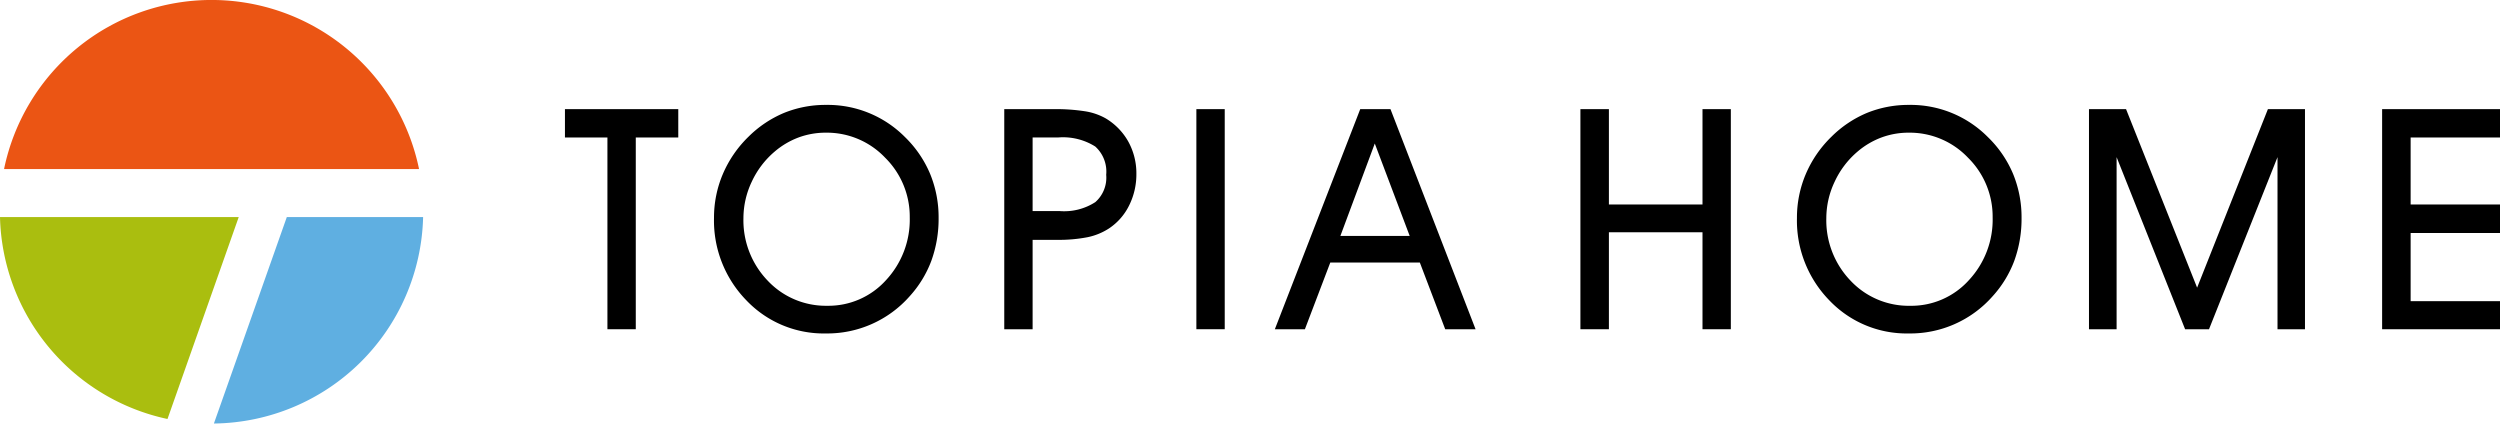
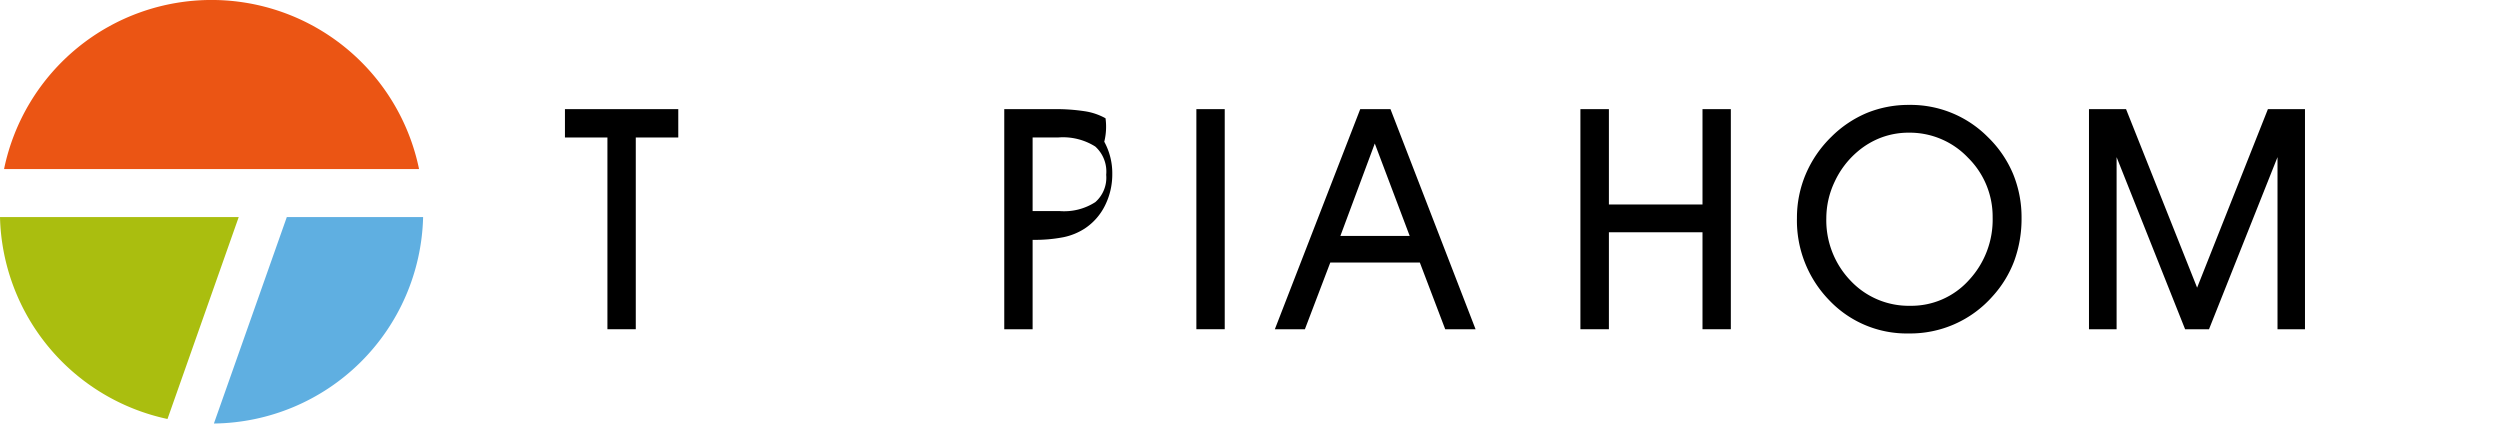
<svg xmlns="http://www.w3.org/2000/svg" width="129.884" height="22.003" viewBox="0 0 129.884 22.003">
  <g id="a90c4454-0aee-48a8-83d7-e15c6e469038" data-name="レイヤー 2">
    <g id="a45c295b-bb01-45dd-99d8-edf5cf473717" data-name="文字">
      <g>
        <g>
          <polygon points="29.351 7.143 31.558 7.143 31.558 17.105 33.031 17.105 33.031 7.143 35.239 7.143 35.239 5.67 29.351 5.67 29.351 7.143" />
-           <path d="M47.018,7.122a5.653,5.653,0,0,0-4.1-1.672,5.713,5.713,0,0,0-2.187.417,5.8,5.8,0,0,0-1.848,1.24,5.97,5.97,0,0,0-1.329,1.937,5.78,5.78,0,0,0-.459,2.275,5.933,5.933,0,0,0,1.671,4.273,5.544,5.544,0,0,0,4.137,1.732,5.708,5.708,0,0,0,4.355-1.93,5.706,5.706,0,0,0,1.13-1.849,6.4,6.4,0,0,0,.376-2.226,5.934,5.934,0,0,0-.439-2.281A5.8,5.8,0,0,0,47.018,7.122Zm-4.111-.229a4.176,4.176,0,0,1,3.079,1.3A4.305,4.305,0,0,1,47.265,11.3a4.612,4.612,0,0,1-1.244,3.266,4.024,4.024,0,0,1-3.038,1.32,4.144,4.144,0,0,1-3.1-1.306,4.524,4.524,0,0,1-1.259-3.25,4.434,4.434,0,0,1,.433-1.89,4.572,4.572,0,0,1,1.191-1.566,4.171,4.171,0,0,1,1.25-.736A4.057,4.057,0,0,1,42.907,6.893Z" />
-           <path d="M57.436,6.145a3.191,3.191,0,0,0-1.073-.365,10.017,10.017,0,0,0-1.649-.11H52.175V17.105h1.473V12.461H54.9a7.8,7.8,0,0,0,1.6-.137,3.233,3.233,0,0,0,1.116-.456,3.045,3.045,0,0,0,1.049-1.2,3.615,3.615,0,0,0,.374-1.63,3.408,3.408,0,0,0-.416-1.675A3.255,3.255,0,0,0,57.436,6.145Zm.035,2.936a1.69,1.69,0,0,1-.564,1.419,2.977,2.977,0,0,1-1.852.466H53.648V7.143h1.316a3.145,3.145,0,0,1,1.939.47A1.753,1.753,0,0,1,57.471,9.081Z" />
+           <path d="M57.436,6.145a3.191,3.191,0,0,0-1.073-.365,10.017,10.017,0,0,0-1.649-.11H52.175V17.105h1.473V12.461a7.8,7.8,0,0,0,1.6-.137,3.233,3.233,0,0,0,1.116-.456,3.045,3.045,0,0,0,1.049-1.2,3.615,3.615,0,0,0,.374-1.63,3.408,3.408,0,0,0-.416-1.675A3.255,3.255,0,0,0,57.436,6.145Zm.035,2.936a1.69,1.69,0,0,1-.564,1.419,2.977,2.977,0,0,1-1.852.466H53.648V7.143h1.316a3.145,3.145,0,0,1,1.939.47A1.753,1.753,0,0,1,57.471,9.081Z" />
          <rect x="62.156" y="5.67" width="1.473" height="11.434" />
          <path d="M70.669,5.67,66.233,17.105h1.561l1.32-3.467h4.651l1.319,3.467h1.577L72.24,5.67Zm2.569,6.586h-3.6l1.787-4.8Z" />
          <polygon points="88.451 10.624 83.588 10.624 83.588 5.67 82.108 5.67 82.108 17.105 83.588 17.105 83.588 12.067 88.451 12.067 88.451 17.105 89.923 17.105 89.923 5.67 88.451 5.67 88.451 10.624" />
          <path d="M103.277,7.122A5.649,5.649,0,0,0,99.182,5.45a5.722,5.722,0,0,0-2.188.417,5.791,5.791,0,0,0-1.847,1.24,5.973,5.973,0,0,0-1.33,1.937,5.8,5.8,0,0,0-.459,2.275,5.937,5.937,0,0,0,1.671,4.273,5.545,5.545,0,0,0,4.137,1.732,5.7,5.7,0,0,0,4.355-1.93,5.706,5.706,0,0,0,1.13-1.849,6.4,6.4,0,0,0,.376-2.226,5.934,5.934,0,0,0-.439-2.281A5.78,5.78,0,0,0,103.277,7.122Zm-4.111-.229a4.175,4.175,0,0,1,3.079,1.3,4.3,4.3,0,0,1,1.28,3.108,4.609,4.609,0,0,1-1.245,3.266,4.021,4.021,0,0,1-3.038,1.32,4.145,4.145,0,0,1-3.1-1.306,4.528,4.528,0,0,1-1.258-3.25,4.42,4.42,0,0,1,.433-1.89,4.569,4.569,0,0,1,1.19-1.566,4.163,4.163,0,0,1,1.251-.736A4.047,4.047,0,0,1,99.166,6.893Z" />
          <polygon points="114.148 14.945 110.456 5.67 108.53 5.67 108.53 17.105 109.965 17.105 109.965 8.163 113.524 17.105 114.766 17.105 118.325 8.163 118.325 17.105 119.752 17.105 119.752 5.67 117.826 5.67 114.148 14.945" />
-           <polygon points="129.884 7.143 129.884 5.67 123.76 5.67 123.76 17.105 129.884 17.105 129.884 15.647 125.241 15.647 125.241 12.105 129.884 12.105 129.884 10.624 125.241 10.624 125.241 7.143 129.884 7.143" />
        </g>
        <g>
          <path d="M21.76,8.782a.009.009,0,0,0,.009-.01,11.007,11.007,0,0,0-21.556,0,.009.009,0,0,0,.009.01Z" fill="#eb5514" />
          <path d="M12.394,11.276H0a11,11,0,0,0,8.693,10.49.01.01,0,0,0,.012-.007L12.4,11.284A.005.005,0,0,0,12.394,11.276Z" fill="#aabe0f" />
          <path d="M14.9,11.28,11.118,21.989a.011.011,0,0,0,.01.014A10.994,10.994,0,0,0,21.982,11.285a.009.009,0,0,0-.009-.009H14.9Z" fill="#5fafe1" />
        </g>
      </g>
    </g>
  </g>
</svg>